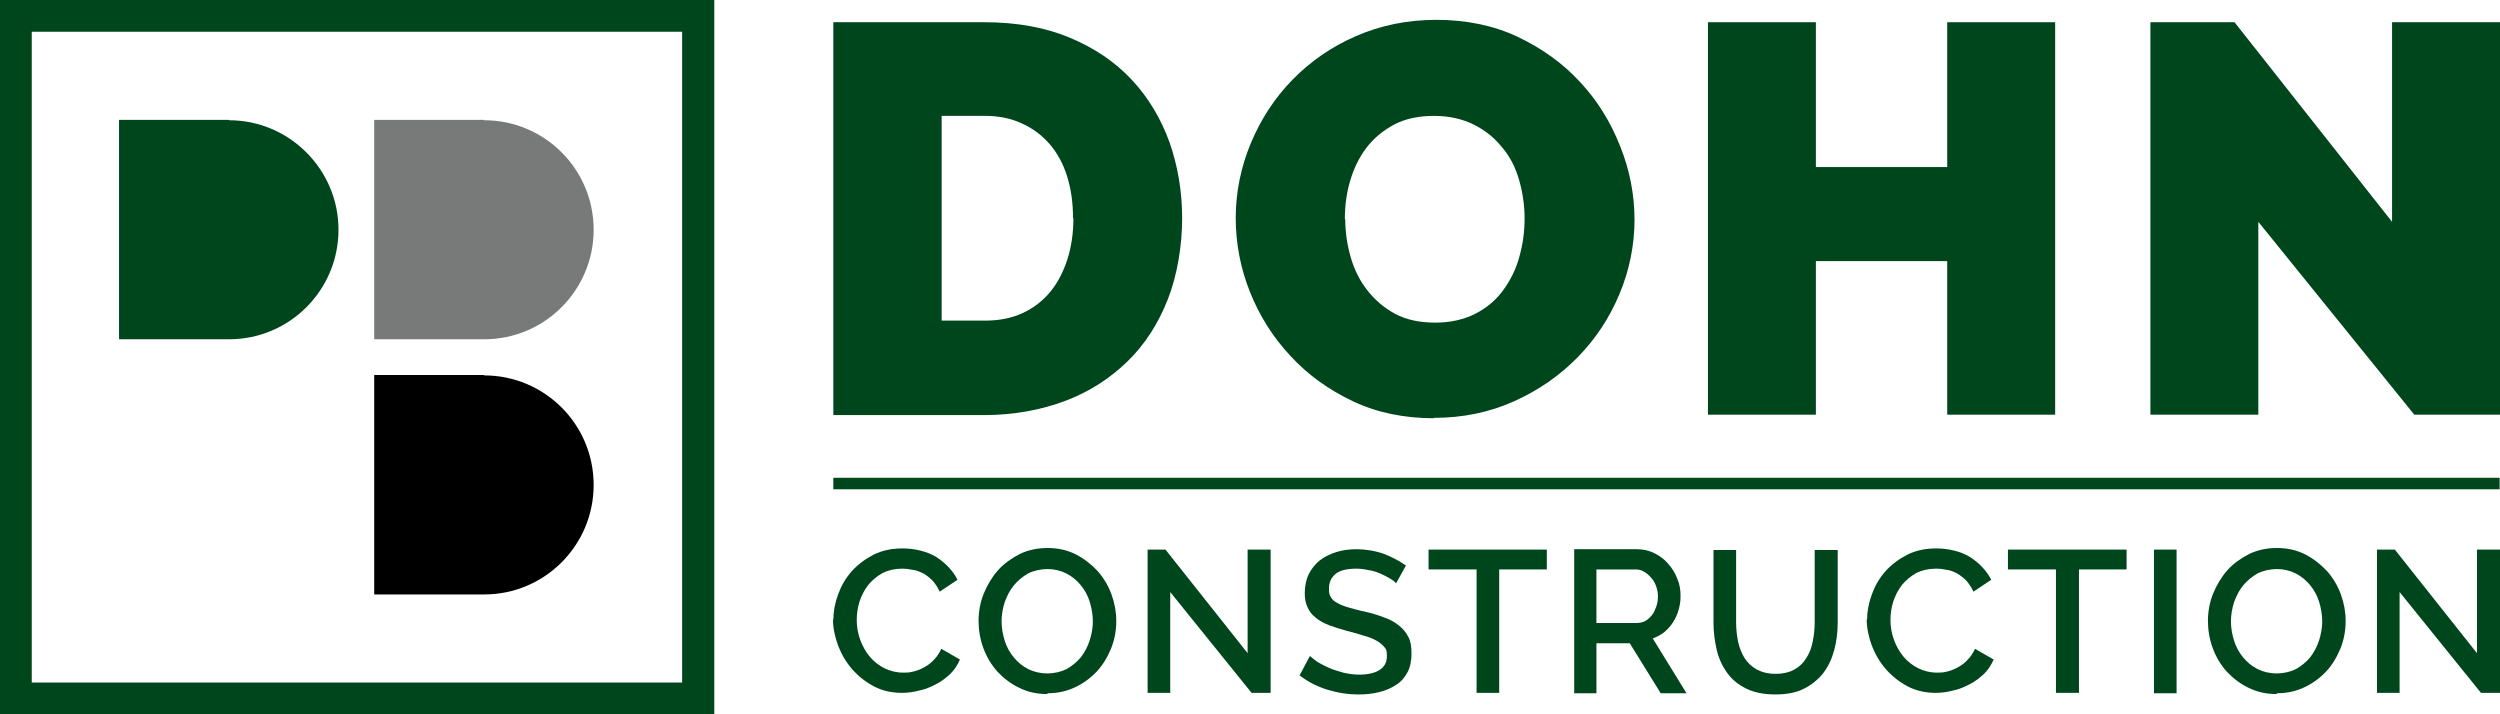
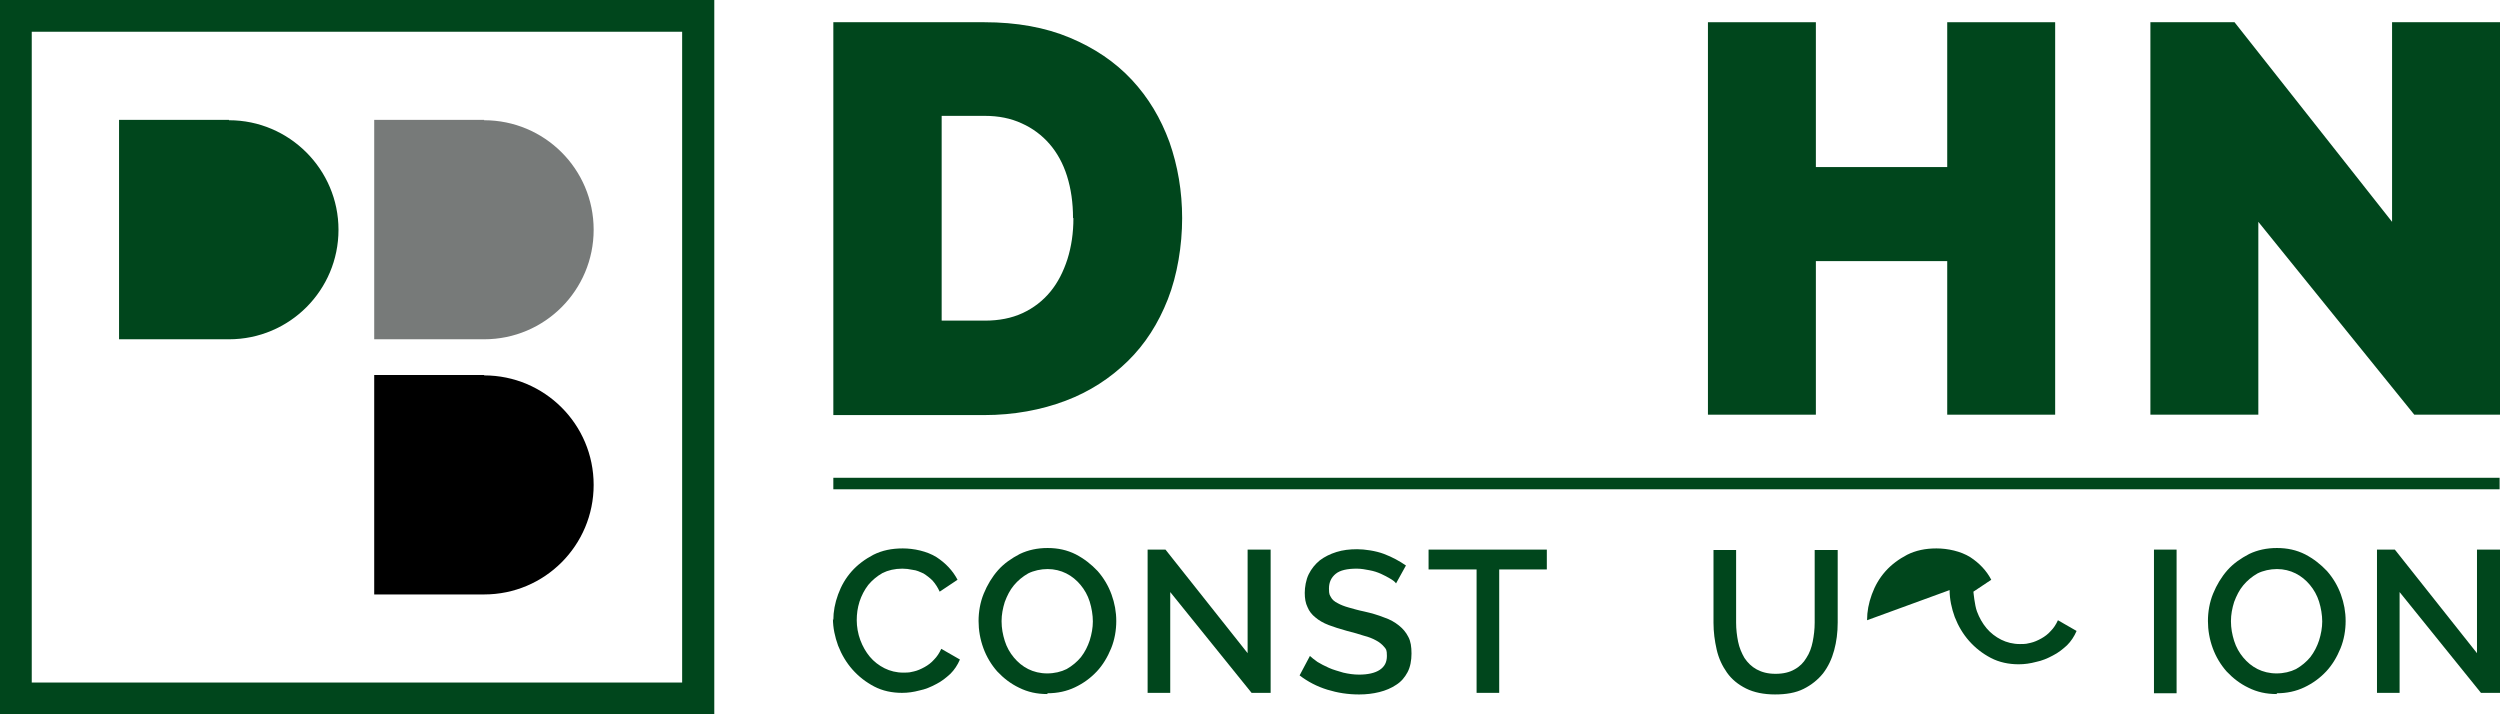
<svg xmlns="http://www.w3.org/2000/svg" id="Layer_1" version="1.1" viewBox="0 0 630 180">
  <defs>
    <style>
      .st0 {
        fill: #00461c;
      }

      .st1 {
        fill: #777a79;
      }
    </style>
  </defs>
  <path class="st1" d="M122,30.2h-27.7v55.3h27.7c15.3,0,27.6-12.4,27.6-27.6,0-15.3-12.4-27.6-27.6-27.6" />
  <path class="st0" d="M57.7,30.2h-27.7v55.3h27.7c15.3,0,27.6-12.4,27.6-27.6s-12.4-27.6-27.6-27.6" />
  <path d="M122,94.5h-27.7v55.3h27.7c15.3,0,27.6-12.4,27.6-27.6,0-15.3-12.4-27.6-27.6-27.6" />
  <path class="st0" d="M210,104.5V5.6h38c8.2,0,15.4,1.3,21.6,3.9,6.2,2.6,11.4,6.1,15.6,10.6s7.3,9.7,9.5,15.7c2.1,6,3.2,12.4,3.2,19.2s-1.2,14.3-3.6,20.4c-2.4,6.1-5.7,11.3-10.1,15.6-4.4,4.3-9.6,7.7-15.7,10s-13,3.6-20.5,3.6h-38ZM270.4,54.9c0-3.8-.5-7.3-1.5-10.5-1-3.2-2.5-5.9-4.4-8.1-1.9-2.2-4.3-4-7-5.2-2.8-1.3-5.9-1.9-9.3-1.9h-10.9v51.6h10.9c3.5,0,6.7-.6,9.5-1.9,2.8-1.3,5.1-3.1,7-5.4,1.9-2.3,3.3-5.1,4.3-8.2,1-3.2,1.5-6.6,1.5-10.3" />
-   <path class="st0" d="M361.4,105.4c-7.5,0-14.4-1.4-20.5-4.3-6.1-2.9-11.4-6.7-15.7-11.4-4.4-4.7-7.8-10.1-10.2-16.1-2.4-6-3.6-12.3-3.6-18.7s1.3-12.8,3.8-18.8c2.5-6,6-11.4,10.5-16,4.5-4.6,9.8-8.3,16-11,6.2-2.7,12.9-4.1,20.3-4.1s14.4,1.4,20.5,4.3c6.1,2.9,11.4,6.7,15.7,11.4,4.4,4.7,7.7,10.1,10.1,16.2,2.4,6,3.6,12.2,3.6,18.5s-1.3,12.8-3.8,18.7c-2.5,6-6,11.3-10.5,15.9-4.5,4.6-9.8,8.3-16,11.1-6.2,2.8-12.9,4.2-20.3,4.2M339,55.2c0,3.3.5,6.6,1.4,9.7.9,3.1,2.3,5.9,4.2,8.3,1.9,2.4,4.2,4.4,7,5.9,2.8,1.5,6.2,2.2,10.1,2.2s7.3-.8,10.2-2.3c2.9-1.5,5.2-3.5,7-6,1.8-2.5,3.2-5.3,4-8.4.9-3.2,1.3-6.4,1.3-9.6s-.5-6.6-1.4-9.7c-.9-3.1-2.3-5.9-4.3-8.2-1.9-2.4-4.3-4.3-7.1-5.7-2.8-1.4-6.2-2.2-10-2.2s-7.3.7-10.1,2.2c-2.8,1.5-5.2,3.5-7,5.9-1.9,2.5-3.2,5.3-4.1,8.4-.9,3.1-1.3,6.3-1.3,9.5" />
  <polygon class="st0" points="517.9 5.6 517.9 104.5 490.7 104.5 490.7 65.8 457.6 65.8 457.6 104.5 430.4 104.5 430.4 5.6 457.6 5.6 457.6 42.1 490.7 42.1 490.7 5.6 517.9 5.6" />
  <polygon class="st0" points="569.1 55.9 569.1 104.5 541.9 104.5 541.9 5.6 563.1 5.6 602.8 55.9 602.8 5.6 630 5.6 630 104.5 608.4 104.5 569.1 55.9" />
  <rect class="st0" x="210" y="120.4" width="419.9" height="2.9" />
  <path class="st0" d="M210,156.3c0-2.2.4-4.3,1.2-6.5.8-2.2,1.9-4.1,3.4-5.8,1.5-1.7,3.4-3.1,5.5-4.2,2.2-1.1,4.6-1.6,7.4-1.6s6.1.7,8.5,2.2c2.3,1.5,4.1,3.4,5.3,5.7l-4.5,3c-.5-1.1-1.1-2-1.8-2.8-.7-.7-1.5-1.3-2.3-1.8-.9-.4-1.7-.8-2.7-.9-.9-.2-1.8-.3-2.6-.3-1.9,0-3.6.4-5,1.1-1.4.8-2.6,1.8-3.6,3-1,1.3-1.7,2.7-2.2,4.2-.5,1.6-.7,3.1-.7,4.7s.3,3.4.9,5c.6,1.6,1.4,3,2.4,4.2,1,1.2,2.3,2.2,3.7,2.9s3,1.1,4.7,1.1,1.8-.1,2.7-.3c.9-.2,1.8-.6,2.7-1.1s1.7-1.1,2.4-1.9c.7-.7,1.3-1.6,1.8-2.7l4.7,2.7c-.6,1.4-1.4,2.6-2.4,3.6-1.1,1-2.2,1.9-3.6,2.6-1.3.7-2.7,1.3-4.2,1.6-1.5.4-2.9.6-4.4.6-2.5,0-4.9-.5-7-1.6-2.1-1.1-3.9-2.5-5.5-4.3-1.5-1.7-2.7-3.7-3.6-6-.8-2.2-1.3-4.5-1.3-6.8" />
  <path class="st0" d="M263.9,174.9c-2.6,0-4.9-.5-7.1-1.6-2.1-1-3.9-2.4-5.5-4.1-1.5-1.7-2.7-3.7-3.5-5.9-.8-2.2-1.2-4.5-1.2-6.8s.4-4.7,1.3-6.9c.9-2.2,2.1-4.2,3.6-5.9,1.5-1.7,3.4-3,5.5-4.1,2.1-1,4.4-1.5,7-1.5s4.9.5,7.1,1.6c2.1,1.1,3.9,2.5,5.5,4.2,1.5,1.7,2.7,3.7,3.5,5.9.8,2.2,1.2,4.4,1.2,6.7s-.4,4.7-1.3,6.9c-.9,2.2-2.1,4.2-3.6,5.8-1.6,1.7-3.4,3-5.5,4-2.1,1-4.4,1.5-6.9,1.5M252.4,156.6c0,1.7.3,3.3.8,4.9.5,1.6,1.3,3,2.3,4.2,1,1.2,2.2,2.2,3.6,2.9,1.4.7,3,1.1,4.8,1.1s3.5-.4,4.9-1.1c1.4-.8,2.6-1.8,3.6-3,1-1.3,1.7-2.7,2.2-4.2.5-1.6.8-3.2.8-4.8s-.3-3.4-.8-5c-.5-1.6-1.3-3-2.3-4.2-1-1.2-2.2-2.2-3.6-2.9-1.4-.7-3-1.1-4.7-1.1s-3.5.4-4.9,1.1c-1.4.8-2.6,1.8-3.6,3-1,1.2-1.7,2.6-2.3,4.2-.5,1.6-.8,3.2-.8,4.8" />
  <polygon class="st0" points="294.9 149.2 294.9 174.6 289.2 174.6 289.2 138.5 293.7 138.5 314.4 164.6 314.4 138.5 320.2 138.5 320.2 174.6 315.4 174.6 294.9 149.2" />
  <path class="st0" d="M351.8,147c-.3-.4-.8-.8-1.5-1.2s-1.4-.8-2.3-1.2-1.8-.7-2.9-.9c-1-.2-2.1-.4-3.2-.4-2.4,0-4.2.4-5.3,1.3-1.1.9-1.7,2.1-1.7,3.7s.2,1.6.5,2.2.9,1.1,1.7,1.5c.7.4,1.7.8,2.8,1.1,1.1.3,2.4.7,3.9,1,1.8.4,3.5.9,5,1.5,1.5.5,2.7,1.2,3.7,2,1,.8,1.8,1.7,2.4,2.9.6,1.1.8,2.5.8,4.2s-.3,3.4-1,4.7c-.7,1.3-1.6,2.4-2.9,3.2-1.2.8-2.6,1.4-4.2,1.8-1.6.4-3.3.6-5.1.6-2.8,0-5.4-.4-8-1.2-2.6-.8-4.9-2-7-3.6l2.6-4.9c.4.4,1.1.9,1.9,1.5.8.5,1.8,1,2.9,1.5,1.1.5,2.3.8,3.6,1.2,1.3.3,2.6.5,4,.5,2.2,0,4-.4,5.2-1.2,1.2-.8,1.8-1.9,1.8-3.5s-.2-1.7-.7-2.3c-.5-.6-1.1-1.1-2-1.6-.9-.5-1.9-.9-3.1-1.2-1.2-.4-2.6-.8-4.2-1.2-1.8-.5-3.4-1-4.7-1.5-1.3-.5-2.5-1.2-3.3-1.9-.9-.7-1.6-1.6-2-2.6-.5-1-.7-2.2-.7-3.6s.3-3.3,1-4.7c.7-1.4,1.6-2.5,2.8-3.5,1.2-.9,2.6-1.6,4.2-2.1,1.6-.5,3.3-.7,5.2-.7s4.7.4,6.8,1.2c2.1.8,3.9,1.8,5.5,2.9l-2.6,4.7Z" />
  <polygon class="st0" points="389.8 143.5 377.8 143.5 377.8 174.6 372.1 174.6 372.1 143.5 360 143.5 360 138.5 389.8 138.5 389.8 143.5" />
-   <path class="st0" d="M396.7,174.6v-36.2h15.7c1.6,0,3.1.3,4.5,1,1.4.7,2.6,1.6,3.5,2.7,1,1.1,1.8,2.4,2.3,3.8.6,1.4.8,2.8.8,4.3s-.2,2.4-.5,3.5c-.3,1.1-.8,2.2-1.4,3.1-.6,1-1.4,1.8-2.2,2.5-.9.7-1.9,1.2-2.9,1.6l8.5,13.8h-6.5l-7.8-12.6h-8.4v12.6h-5.7ZM402.4,157h10c.8,0,1.6-.2,2.2-.5.7-.4,1.2-.9,1.7-1.5.5-.6.8-1.4,1.1-2.2.3-.8.4-1.7.4-2.6s-.2-1.8-.5-2.6c-.3-.8-.7-1.5-1.3-2.1-.5-.6-1.1-1.1-1.8-1.5-.7-.4-1.4-.5-2.2-.5h-9.7v13.5h0Z" />
  <path class="st0" d="M447.5,169.8c1.9,0,3.5-.4,4.7-1.1,1.3-.7,2.3-1.7,3-2.9.8-1.2,1.3-2.6,1.6-4.1s.5-3.1.5-4.8v-18.3h5.8v18.3c0,2.5-.3,4.8-.9,7-.6,2.2-1.5,4.1-2.8,5.8-1.3,1.6-2.9,2.9-4.9,3.9-2,1-4.4,1.4-7.2,1.4s-5.3-.5-7.3-1.5c-2-1-3.6-2.3-4.8-4-1.2-1.7-2.1-3.6-2.6-5.8-.5-2.2-.8-4.4-.8-6.8v-18.3h5.7v18.3c0,1.7.2,3.3.5,4.8.3,1.5.9,2.9,1.6,4.1.8,1.2,1.8,2.2,3.1,2.9,1.3.7,2.8,1.1,4.7,1.1" />
-   <path class="st0" d="M470.5,156.3c0-2.2.4-4.3,1.2-6.5.8-2.2,1.9-4.1,3.4-5.8,1.5-1.7,3.4-3.1,5.5-4.2,2.2-1.1,4.6-1.6,7.4-1.6s6.1.7,8.5,2.2c2.3,1.5,4.1,3.4,5.3,5.7l-4.5,3c-.5-1.1-1.1-2-1.8-2.8-.7-.7-1.5-1.3-2.3-1.8-.8-.4-1.7-.8-2.6-.9-.9-.2-1.8-.3-2.7-.3-1.9,0-3.6.4-5,1.1-1.4.8-2.6,1.8-3.6,3-1,1.3-1.7,2.7-2.2,4.2-.5,1.6-.7,3.1-.7,4.7s.3,3.4.9,5c.6,1.6,1.4,3,2.4,4.2,1,1.2,2.3,2.2,3.7,2.9s3,1.1,4.7,1.1,1.8-.1,2.7-.3c.9-.2,1.8-.6,2.7-1.1.9-.5,1.7-1.1,2.4-1.9.7-.7,1.3-1.6,1.8-2.7l4.7,2.7c-.6,1.4-1.4,2.6-2.4,3.6-1.1,1-2.2,1.9-3.6,2.6-1.3.7-2.7,1.3-4.2,1.6-1.5.4-2.9.6-4.4.6-2.5,0-4.9-.5-7-1.6-2.1-1.1-3.9-2.5-5.5-4.3-1.5-1.7-2.7-3.7-3.6-6-.8-2.2-1.3-4.5-1.3-6.8" />
-   <polygon class="st0" points="535.9 143.5 523.9 143.5 523.9 174.6 518.1 174.6 518.1 143.5 506 143.5 506 138.5 535.9 138.5 535.9 143.5" />
+   <path class="st0" d="M470.5,156.3c0-2.2.4-4.3,1.2-6.5.8-2.2,1.9-4.1,3.4-5.8,1.5-1.7,3.4-3.1,5.5-4.2,2.2-1.1,4.6-1.6,7.4-1.6s6.1.7,8.5,2.2c2.3,1.5,4.1,3.4,5.3,5.7l-4.5,3s.3,3.4.9,5c.6,1.6,1.4,3,2.4,4.2,1,1.2,2.3,2.2,3.7,2.9s3,1.1,4.7,1.1,1.8-.1,2.7-.3c.9-.2,1.8-.6,2.7-1.1.9-.5,1.7-1.1,2.4-1.9.7-.7,1.3-1.6,1.8-2.7l4.7,2.7c-.6,1.4-1.4,2.6-2.4,3.6-1.1,1-2.2,1.9-3.6,2.6-1.3.7-2.7,1.3-4.2,1.6-1.5.4-2.9.6-4.4.6-2.5,0-4.9-.5-7-1.6-2.1-1.1-3.9-2.5-5.5-4.3-1.5-1.7-2.7-3.7-3.6-6-.8-2.2-1.3-4.5-1.3-6.8" />
  <rect class="st0" x="542.8" y="138.5" width="5.7" height="36.2" />
  <path class="st0" d="M573.7,174.9c-2.6,0-4.9-.5-7.1-1.6-2.1-1-3.9-2.4-5.5-4.1-1.5-1.7-2.7-3.7-3.5-5.9-.8-2.2-1.2-4.5-1.2-6.8s.4-4.7,1.3-6.9c.9-2.2,2.1-4.2,3.6-5.9,1.5-1.7,3.4-3,5.5-4.1,2.1-1,4.4-1.5,7-1.5s4.9.5,7.1,1.6c2.1,1.1,3.9,2.5,5.5,4.2,1.5,1.7,2.7,3.7,3.5,5.9.8,2.2,1.2,4.4,1.2,6.7s-.4,4.7-1.3,6.9c-.9,2.2-2.1,4.2-3.6,5.8-1.6,1.7-3.4,3-5.5,4-2.1,1-4.4,1.5-6.9,1.5M562.2,156.6c0,1.7.3,3.3.8,4.9.5,1.6,1.3,3,2.3,4.2,1,1.2,2.2,2.2,3.6,2.9,1.4.7,3,1.1,4.8,1.1s3.5-.4,4.9-1.1c1.4-.8,2.6-1.8,3.6-3,1-1.3,1.7-2.7,2.2-4.2.5-1.6.8-3.2.8-4.8s-.3-3.4-.8-5c-.5-1.6-1.3-3-2.3-4.2-1-1.2-2.2-2.2-3.6-2.9-1.4-.7-3-1.1-4.7-1.1s-3.5.4-4.9,1.1c-1.4.8-2.6,1.8-3.6,3-1,1.2-1.7,2.6-2.3,4.2-.5,1.6-.8,3.2-.8,4.8" />
  <polygon class="st0" points="604.7 149.2 604.7 174.6 599 174.6 599 138.5 603.5 138.5 624.2 164.6 624.2 138.5 630 138.5 630 174.6 625.2 174.6 604.7 149.2" />
  <path class="st0" d="M180,180H0V0h180v180ZM8,172h163.9V8H8v163.9Z" />
</svg>